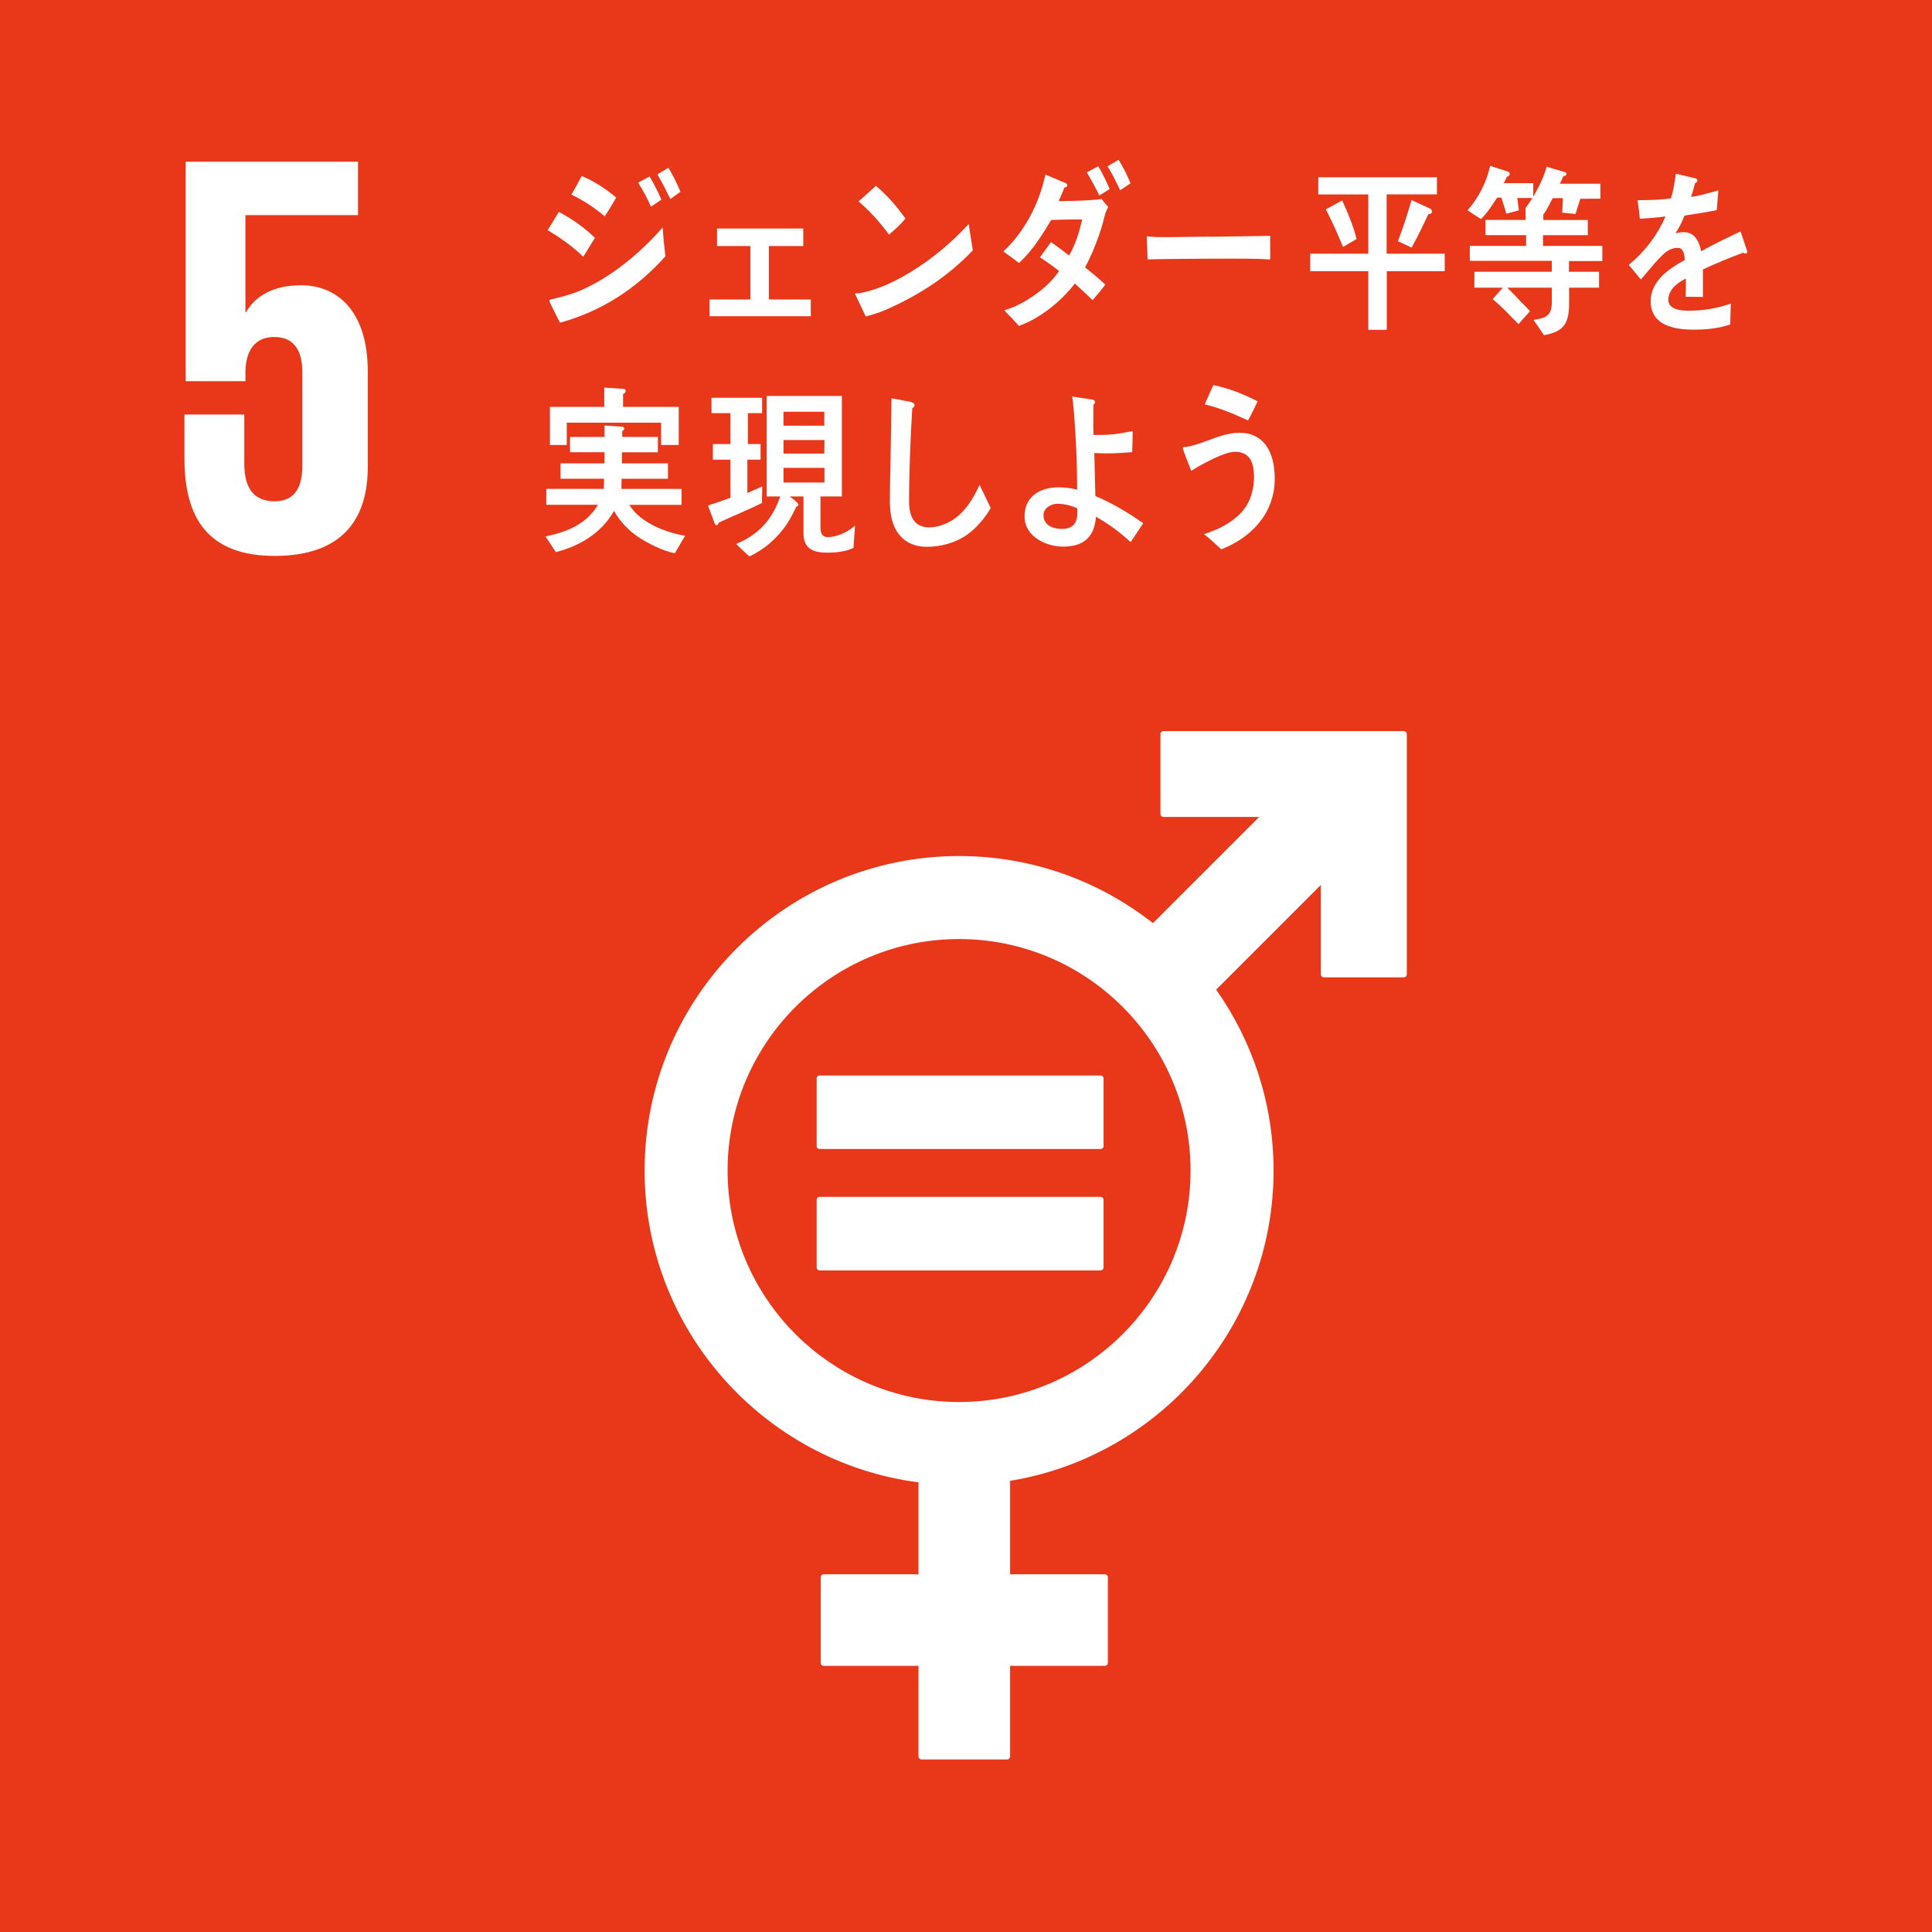
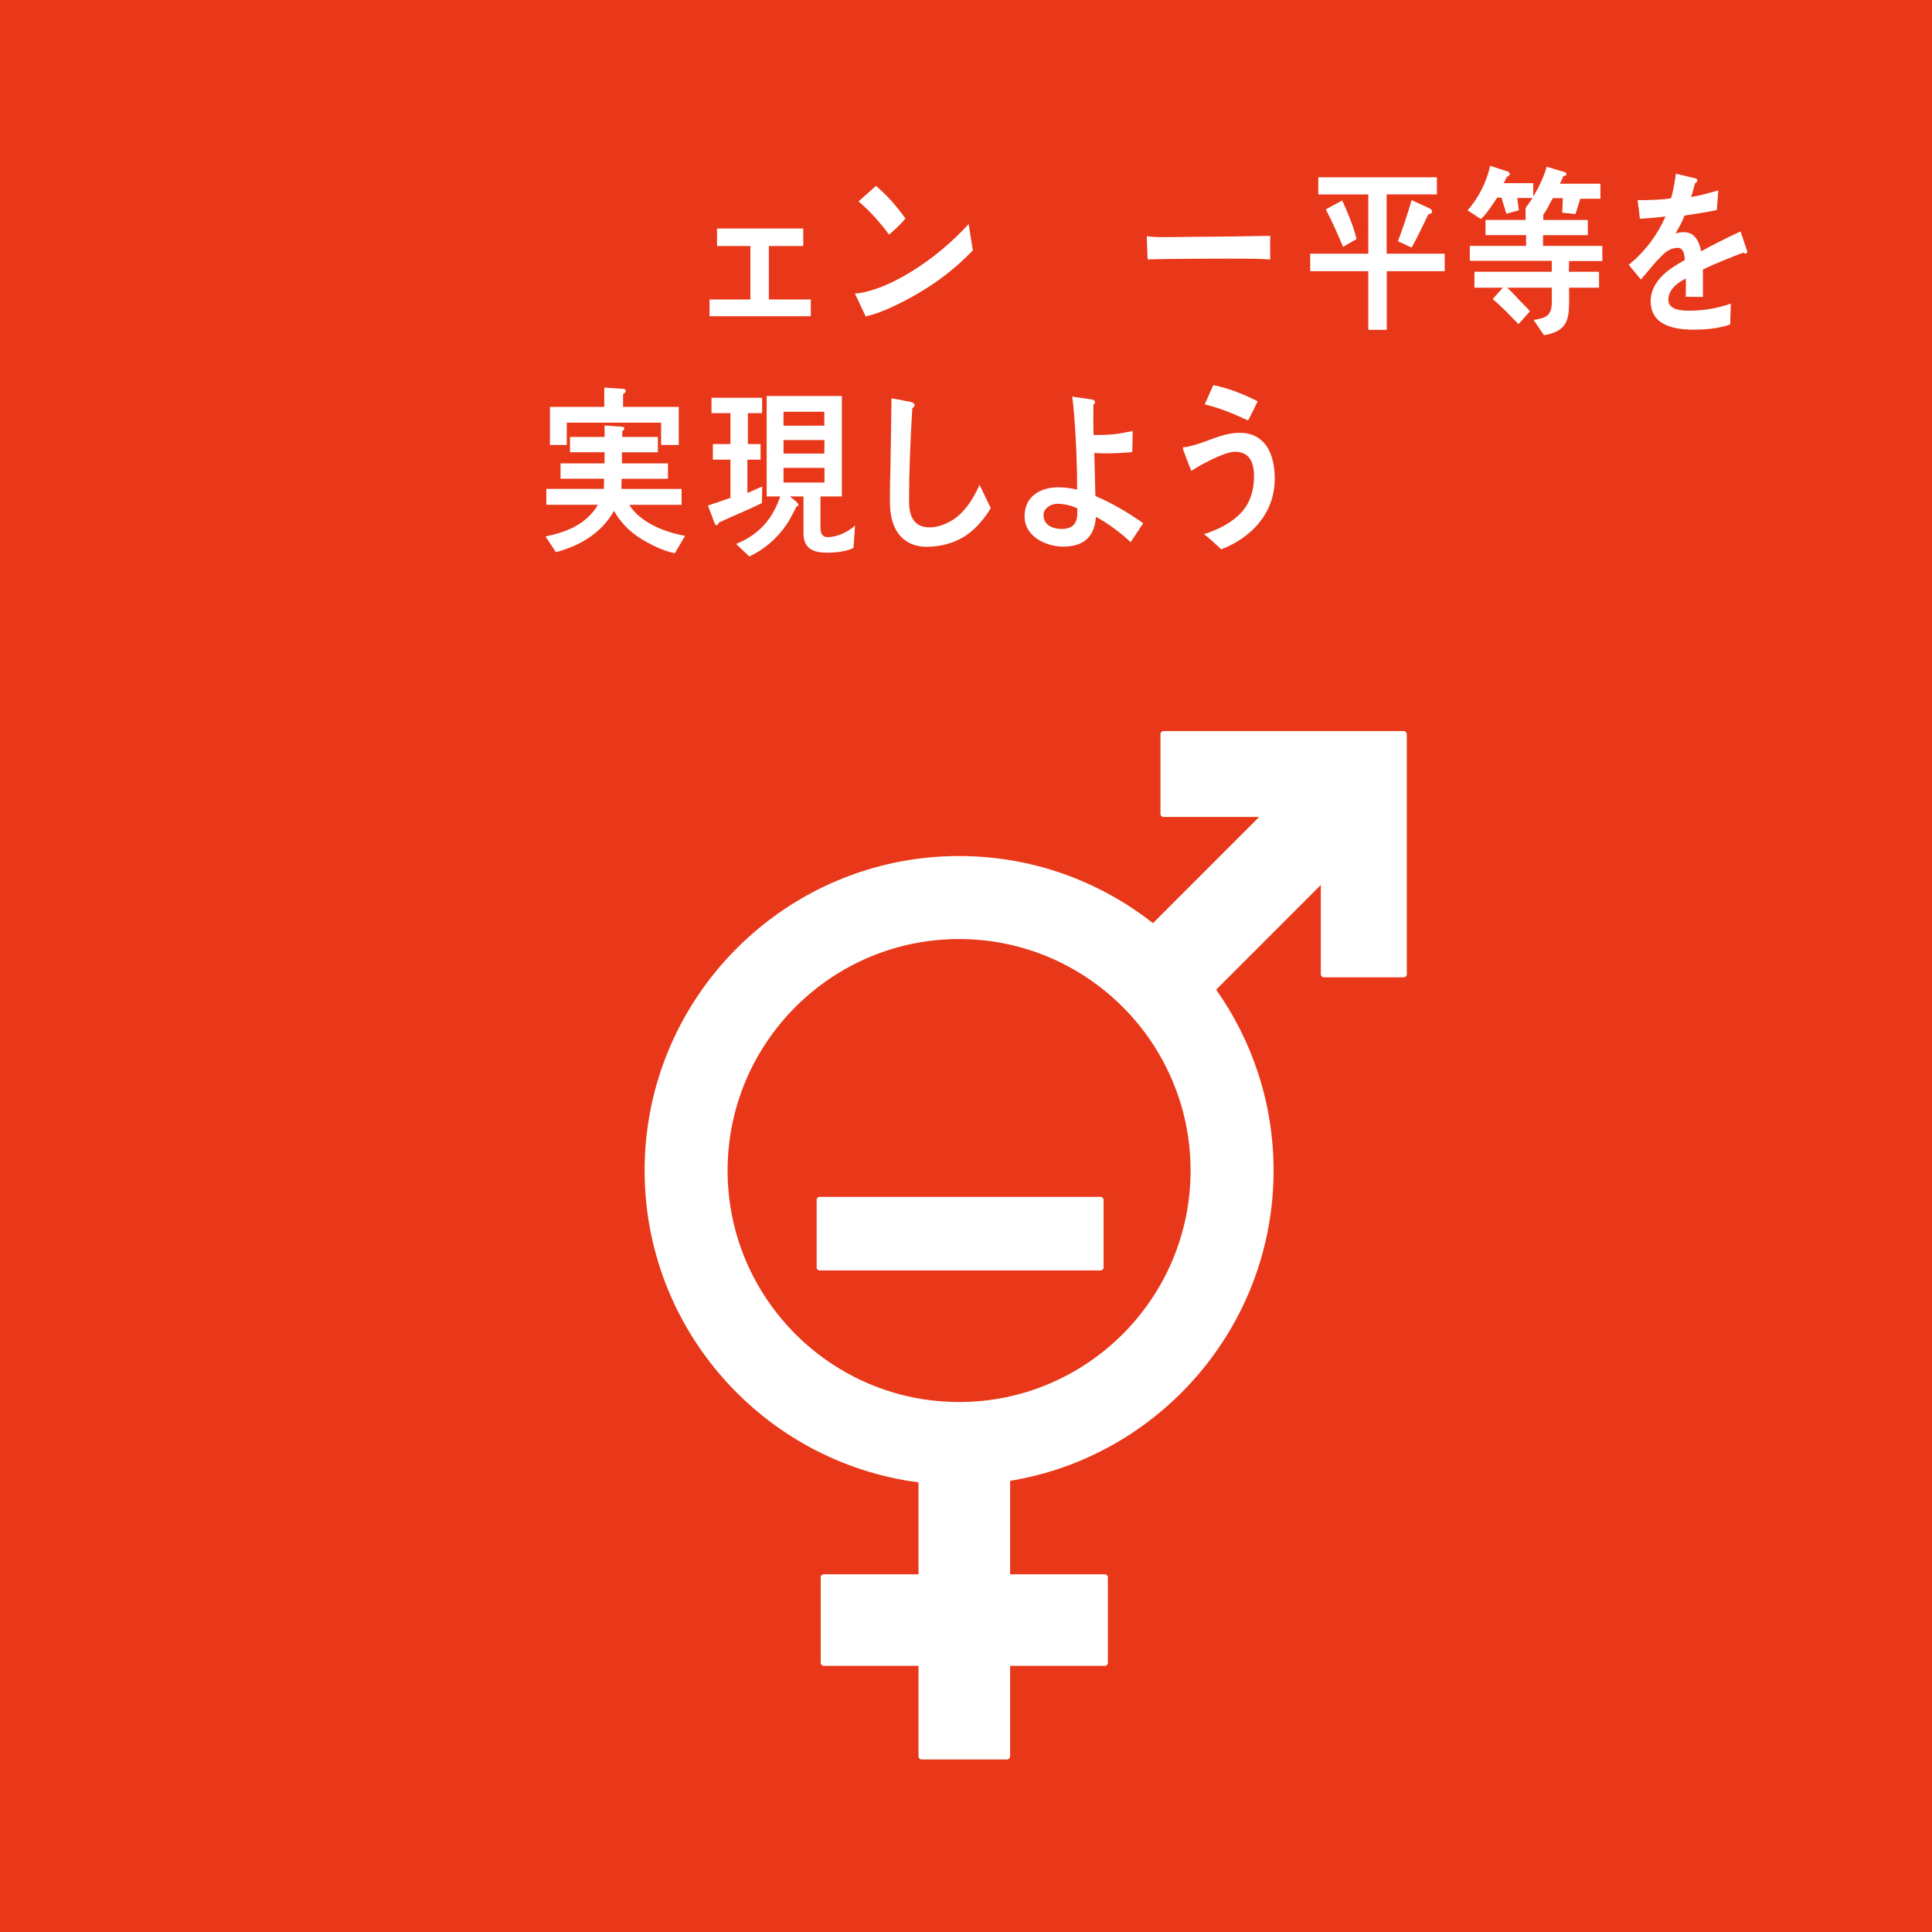
<svg xmlns="http://www.w3.org/2000/svg" version="1.1" id="レイヤー_1" x="0px" y="0px" width="60px" height="60.002px" viewBox="0 0 60 60.002" xml:space="preserve">
  <g>
    <rect fill="#E83819" width="60" height="60.002" />
    <path fill="#FFFFFF" d="M43.591,22.704h-7.456c-0.051,0-0.096,0.042-0.096,0.095v2.478c0,0.053,0.045,0.095,0.096,0.095h2.969 l-3.297,3.298c-1.661-1.305-3.75-2.085-6.021-2.085c-5.385,0-9.767,4.382-9.767,9.767c0,4.959,3.715,9.062,8.506,9.684v2.855 h-2.941c-0.055,0-0.096,0.041-0.096,0.094v2.656c0,0.053,0.042,0.094,0.096,0.094h2.941v2.811c0,0.053,0.042,0.095,0.095,0.095 h2.654c0.053,0,0.096-0.042,0.096-0.095v-2.811h2.941c0.053,0,0.095-0.041,0.095-0.094v-2.656c0-0.053-0.042-0.094-0.095-0.094 h-2.941v-2.902c4.635-0.76,8.182-4.791,8.182-9.637c0-2.09-0.661-4.027-1.783-5.617l3.25-3.251v2.773 c0,0.052,0.043,0.095,0.096,0.095h2.478c0.054,0,0.097-0.042,0.097-0.095v-7.457C43.688,22.746,43.645,22.704,43.591,22.704 M29.785,43.541c-3.964,0-7.189-3.225-7.189-7.189c0-3.964,3.225-7.189,7.189-7.189c3.964,0,7.189,3.225,7.189,7.189 C36.975,40.316,33.749,43.541,29.785,43.541" />
-     <path fill="#FFFFFF" d="M34.176,33.401h-8.719c-0.053,0-0.095,0.038-0.095,0.085v2.111c0,0.049,0.042,0.086,0.095,0.086h8.719 c0.055,0,0.097-0.037,0.097-0.086v-2.111C34.272,33.439,34.23,33.401,34.176,33.401" />
    <path fill="#FFFFFF" d="M34.176,37.169h-8.719c-0.053,0-0.095,0.041-0.095,0.089v2.11c0,0.047,0.042,0.086,0.095,0.086h8.719 c0.055,0,0.097-0.039,0.097-0.086v-2.11C34.272,37.21,34.23,37.169,34.176,37.169" />
-     <path fill="#FFFFFF" d="M9.352,8.859c-0.802,0-1.392,0.285-1.713,0.839H7.622V6.682h3.497V5.023H5.767v6.816h1.855v-0.268 c0-0.714,0.321-1.106,0.892-1.106c0.625,0,0.875,0.429,0.875,1.089v2.926c0,0.643-0.232,1.088-0.857,1.088 c-0.696,0-0.945-0.463-0.945-1.177v-1.518H5.729v1.375c0,1.837,0.731,3.016,2.802,3.016c2.052,0,2.891-1.088,2.891-2.766v-2.962 C11.422,9.626,10.441,8.859,9.352,8.859" />
-     <path fill="#FFFFFF" d="M18.114,7.974c-0.336-0.328-0.712-0.588-1.106-0.827c0.12-0.184,0.227-0.377,0.347-0.565 c0.395,0.205,0.788,0.481,1.121,0.804L18.114,7.974z M17.393,10.021c-0.039-0.065-0.332-0.643-0.332-0.678 c0-0.035,0.042-0.042,0.066-0.047c0.298-0.072,0.598-0.147,0.892-0.271c0.94-0.406,1.834-1.131,2.56-1.961 c0.02,0.294,0.048,0.594,0.086,0.895C19.728,9.009,18.617,9.686,17.393,10.021 M18.779,6.719c-0.323-0.277-0.665-0.499-1.035-0.676 c0.114-0.188,0.218-0.382,0.323-0.577c0.375,0.155,0.746,0.395,1.069,0.67C19.021,6.337,18.907,6.531,18.779,6.719 M20.217,6.42 c-0.113-0.26-0.251-0.51-0.398-0.749l0.355-0.189c0.137,0.228,0.256,0.472,0.366,0.716L20.217,6.42z M20.82,6.181 c-0.129-0.254-0.257-0.52-0.404-0.765l0.342-0.205c0.143,0.232,0.266,0.482,0.375,0.744L20.82,6.181z" />
    <polygon fill="#FFFFFF" points="22.036,9.821 22.036,9.3 23.304,9.3 23.304,7.641 22.268,7.641 22.268,7.097 24.946,7.097 24.946,7.641 23.878,7.641 23.878,9.3 25.18,9.3 25.18,9.821 " />
    <path fill="#FFFFFF" d="M27.719,9.526c-0.269,0.129-0.545,0.234-0.834,0.301c-0.029-0.067-0.328-0.694-0.328-0.694 c0-0.022,0.022-0.022,0.038-0.022c0.066,0,0.138-0.012,0.204-0.028c0.526-0.111,1.04-0.361,1.514-0.654 c0.641-0.395,1.239-0.893,1.771-1.471c0.039,0.273,0.086,0.544,0.129,0.816C29.477,8.546,28.636,9.099,27.719,9.526 M27.61,7.286 c-0.285-0.383-0.593-0.732-0.949-1.032c0.186-0.155,0.361-0.322,0.541-0.482c0.343,0.289,0.646,0.631,0.917,1.015 C27.967,6.975,27.791,7.13,27.61,7.286" />
-     <path fill="#FFFFFF" d="M34.331,6.615c-0.019,0.067-0.034,0.138-0.054,0.204c-0.043,0.178-0.099,0.355-0.16,0.522 C34.003,7.674,33.861,8,33.698,8.306c0.214,0.167,0.427,0.344,0.627,0.533c-0.123,0.166-0.256,0.327-0.395,0.482 c-0.179-0.176-0.364-0.35-0.55-0.516c-0.433,0.568-1.111,1.099-1.737,1.316c-0.134-0.155-0.276-0.305-0.424-0.45 c-0.004-0.005-0.013-0.016-0.013-0.027c0-0.022,0.018-0.022,0.028-0.028C31.33,9.593,31.42,9.56,31.51,9.522 c0.489-0.224,1.054-0.618,1.381-1.105c-0.189-0.155-0.393-0.288-0.592-0.427c0.117-0.156,0.223-0.317,0.341-0.472 c0.19,0.133,0.376,0.272,0.561,0.417c0.2-0.339,0.317-0.728,0.408-1.121c-0.323,0-0.641,0.005-0.964,0.017 c-0.275,0.465-0.612,0.993-1.001,1.336c-0.157-0.121-0.319-0.244-0.485-0.356c0.645-0.598,1.107-1.458,1.307-2.39l0.64,0.271 c0.02,0.005,0.039,0.028,0.039,0.062c0,0.049-0.054,0.067-0.087,0.067c-0.061,0.144-0.117,0.289-0.18,0.427 c0.446-0.011,0.889-0.011,1.336-0.067c0.064,0.084,0.127,0.166,0.203,0.245C34.387,6.487,34.354,6.554,34.331,6.615 M34.14,6.07 c-0.116-0.244-0.25-0.481-0.388-0.714l0.355-0.195c0.133,0.222,0.246,0.466,0.355,0.71L34.14,6.07z M34.787,5.91 c-0.12-0.255-0.242-0.51-0.391-0.743l0.342-0.205c0.147,0.228,0.266,0.478,0.371,0.731L34.787,5.91z" />
    <path fill="#FFFFFF" d="M39.447,8.057c-0.27-0.017-0.504-0.023-0.721-0.023c-0.252-0.005-2.483,0-3.086,0.023 c-0.009-0.222-0.02-0.505-0.025-0.671c-0.005-0.083,0.033-0.044,0.062-0.042c0.08,0.011,0.232,0.017,0.275,0.019 c0.289,0.008,1.031-0.011,1.362-0.011c0.688,0,1.368-0.017,2.137-0.027C39.438,7.546,39.452,7.835,39.447,8.057" />
    <path fill="#FFFFFF" d="M43.068,8.423v1.82h-0.574v-1.82H40.69V7.879h1.804V6.038h-1.553V5.505h3.684v0.532h-1.562v1.842h1.804 v0.544H43.068z M41.71,7.668c-0.167-0.394-0.337-0.793-0.536-1.165l0.508-0.277c0.161,0.344,0.361,0.821,0.447,1.198L41.71,7.668z M44.359,6.652c-0.166,0.351-0.332,0.7-0.521,1.038l-0.423-0.199c0.156-0.416,0.299-0.843,0.423-1.277l0.569,0.262 c0.032,0.017,0.067,0.05,0.067,0.094C44.475,6.631,44.398,6.652,44.359,6.652" />
    <path fill="#FFFFFF" d="M47.119,6.148l0.051,0.384l-0.389,0.105l-0.152-0.5h-0.132c-0.155,0.228-0.309,0.484-0.507,0.666 l-0.414-0.271c0.332-0.372,0.584-0.86,0.703-1.382l0.546,0.178c0.027,0.012,0.062,0.034,0.062,0.072 c0,0.051-0.053,0.083-0.09,0.088c-0.029,0.067-0.058,0.139-0.102,0.2h0.922v0.46H47.119z M48.729,8.107L48.723,8.44h0.937v0.494 h-0.931c0,0.849,0.085,1.326-0.778,1.476l-0.323-0.473c0.328-0.061,0.565-0.088,0.565-0.548V8.934h-1.386 c0.142,0.133,0.274,0.271,0.406,0.417c0.101,0.105,0.205,0.199,0.301,0.315l-0.356,0.4c-0.262-0.266-0.517-0.543-0.802-0.777 l0.316-0.355h-0.883V8.44h2.403V8.101h-2.546V7.636h1.748V7.303h-1.26V6.831h1.245V6.453l0.575,0.079 c0.023,0.005,0.023-0.023,0.023,0.005c0,0.039-0.02,0.11-0.048,0.122v0.173h1.382v0.472h-1.391v0.333h1.842v0.471H48.729z M49.079,6.171l-0.151,0.476l-0.412-0.043l0.02-0.45h-0.311c-0.08,0.128-0.195,0.395-0.294,0.505L47.38,6.453 c0.236-0.289,0.56-0.892,0.651-1.276l0.56,0.167c0.022,0.006,0.058,0.028,0.058,0.061c0,0.05-0.062,0.062-0.096,0.062 c-0.033,0.083-0.071,0.161-0.109,0.238h1.258v0.467H49.079z" />
    <path fill="#FFFFFF" d="M54.209,7.874c-0.023,0-0.045-0.011-0.068-0.027c-0.326,0.115-0.957,0.377-1.255,0.521v0.854l-0.535-0.006 c0.005-0.078,0.005-0.161,0.005-0.256V8.65c-0.361,0.179-0.544,0.405-0.544,0.661c0,0.222,0.208,0.338,0.62,0.338 c0.449,0,0.857-0.06,1.32-0.22l-0.019,0.648c-0.399,0.139-0.839,0.161-1.138,0.161c-0.888,0-1.332-0.294-1.332-0.887 c0-0.289,0.127-0.557,0.372-0.799c0.153-0.15,0.384-0.311,0.688-0.477c-0.009-0.25-0.081-0.378-0.212-0.378 c-0.168,0-0.322,0.067-0.467,0.211c-0.09,0.089-0.209,0.205-0.35,0.378c-0.168,0.194-0.271,0.327-0.335,0.394 c-0.083-0.1-0.208-0.25-0.376-0.454c0.507-0.417,0.887-0.922,1.142-1.505c-0.24,0.034-0.508,0.056-0.798,0.073 c-0.018-0.211-0.045-0.406-0.072-0.577c0.426,0,0.775-0.017,1.038-0.056c0.055-0.161,0.104-0.416,0.153-0.765l0.613,0.144 c0.035,0.012,0.054,0.033,0.054,0.066c0,0.034-0.022,0.062-0.073,0.083c-0.021,0.096-0.062,0.239-0.121,0.428 c0.207-0.027,0.516-0.11,0.847-0.205l-0.05,0.611c-0.249,0.055-0.586,0.11-1.002,0.172c-0.062,0.166-0.166,0.371-0.281,0.554 c0.109-0.033,0.2-0.039,0.26-0.039c0.275,0,0.457,0.193,0.539,0.592c0.362-0.199,0.774-0.404,1.223-0.615l0.208,0.621 C54.263,7.852,54.246,7.874,54.209,7.874" />
    <path fill="#FFFFFF" d="M20.958,17.181c-0.346-0.061-0.815-0.293-1.12-0.494c-0.304-0.2-0.579-0.482-0.769-0.821 c-0.408,0.722-1.107,1.099-1.806,1.281l-0.321-0.487c0.612-0.128,1.252-0.351,1.628-0.983h-1.604v-0.494h1.785 c0.004-0.105,0.01-0.21,0.01-0.316h-1.353v-0.477h1.367v-0.345h-1.073V13.57h1.073v-0.356l0.555,0.039 c0.029,0,0.057,0.016,0.057,0.055c0,0.04-0.034,0.066-0.062,0.078v0.184h1.106v0.476h-1.117v0.345h1.43v0.477h-1.438 c-0.006,0.105-0.006,0.21-0.006,0.316h1.867v0.494h-1.624c0.351,0.573,1.163,0.866,1.733,0.961L20.958,17.181z M20.531,13.819 v-0.693h-2.929v0.693h-0.523v-1.182h1.687v-0.6l0.588,0.039c0.034,0,0.077,0.017,0.077,0.067c0,0.044-0.048,0.083-0.081,0.094v0.4 h1.729v1.182H20.531z" />
    <path fill="#FFFFFF" d="M23.663,15.623c-0.442,0.216-0.893,0.4-1.339,0.605c-0.01,0.034-0.033,0.083-0.067,0.083 c-0.019,0-0.043-0.016-0.062-0.055L21.987,15.7c0.231-0.078,0.464-0.155,0.697-0.239v-1.186h-0.545v-0.484h0.545v-0.961h-0.588 v-0.477h1.572v0.477h-0.442v0.961h0.394v0.484h-0.409v1.037c0.153-0.066,0.309-0.138,0.461-0.206L23.663,15.623z M26.506,17.015 c-0.237,0.117-0.551,0.149-0.807,0.149c-0.365,0-0.746-0.071-0.746-0.604v-1.143h-0.427c0.043,0.034,0.271,0.2,0.271,0.255 c0,0.033-0.042,0.056-0.066,0.061c-0.09,0.189-0.185,0.377-0.298,0.549c-0.304,0.444-0.708,0.793-1.164,0.999l-0.409-0.388 c0.66-0.272,1.106-0.705,1.372-1.476H23.81v-3.119h2.335v3.119h-0.664v0.96c0,0.183,0.052,0.304,0.223,0.304 c0.285,0,0.627-0.154,0.85-0.359L26.506,17.015z M25.6,12.787h-1.268v0.433H25.6V12.787z M24.333,13.665v0.421H25.6l0.005-0.421 H24.333z M25.605,14.53h-1.272v0.455h1.272V14.53z" />
    <path fill="#FFFFFF" d="M30.035,16.605c-0.375,0.261-0.822,0.376-1.258,0.376c-0.674,0-1.097-0.449-1.134-1.238 c-0.01-0.104-0.005-0.21-0.005-0.315c0-0.299,0.005-0.599,0.015-0.905c0.014-0.714,0.023-1.437,0.033-2.152 c0.146,0.021,0.299,0.05,0.447,0.083c0.061,0.011,0.128,0.017,0.185,0.04c0.039,0.016,0.085,0.039,0.085,0.088 c0,0.045-0.037,0.078-0.071,0.094c-0.057,0.966-0.1,1.941-0.1,2.908c0,0.494,0.19,0.794,0.631,0.794 c0.205,0,0.413-0.062,0.603-0.162c0.438-0.217,0.742-0.683,0.955-1.159l0.347,0.721C30.596,16.082,30.305,16.417,30.035,16.605" />
    <path fill="#FFFFFF" d="M35.113,16.837c-0.332-0.31-0.693-0.576-1.077-0.788c-0.052,0.71-0.472,0.927-1.026,0.927 c-0.469,0-1.191-0.277-1.191-0.943c0-0.666,0.556-0.899,1.041-0.899c0.198,0,0.398,0.022,0.592,0.072 c0-0.775-0.033-1.558-0.094-2.329c-0.02-0.19-0.029-0.377-0.062-0.561l0.632,0.094c0.028,0.005,0.081,0.033,0.081,0.078 c0,0.033-0.029,0.061-0.053,0.077v0.212c0,0.244-0.005,0.488,0.006,0.732h0.057c0.218,0,0.436-0.005,0.655-0.033 c0.17-0.022,0.337-0.062,0.503-0.089c0,0.216-0.01,0.433-0.015,0.655c-0.266,0.022-0.536,0.038-0.802,0.038 c-0.124,0-0.248-0.005-0.375-0.011c0.014,0.445,0.019,0.888,0.033,1.337c0.521,0.217,1.011,0.511,1.486,0.843L35.113,16.837z M33.457,15.788c-0.19-0.093-0.422-0.143-0.627-0.143c-0.166,0-0.423,0.122-0.423,0.349c0,0.344,0.332,0.433,0.565,0.433 c0.285,0,0.484-0.121,0.484-0.483V15.788z" />
    <path fill="#FFFFFF" d="M37.927,17.059c-0.176-0.161-0.351-0.328-0.536-0.472c0.475-0.144,1.105-0.455,1.367-0.965 c0.128-0.243,0.186-0.533,0.186-0.815c0-0.493-0.162-0.777-0.602-0.777c-0.311,0-1.064,0.405-1.346,0.594 c-0.033-0.083-0.261-0.655-0.261-0.706c0-0.039,0.047-0.033,0.066-0.033c0.104,0,0.476-0.117,0.589-0.161 c0.369-0.133,0.713-0.283,1.105-0.283c0.76,0,1.093,0.6,1.093,1.425C39.589,16.004,38.776,16.737,37.927,17.059 M38.758,13.058 c-0.437-0.205-0.879-0.389-1.344-0.499c0.091-0.2,0.176-0.398,0.266-0.599c0.475,0.094,0.935,0.277,1.377,0.504 C38.962,12.664,38.867,12.865,38.758,13.058" />
  </g>
</svg>